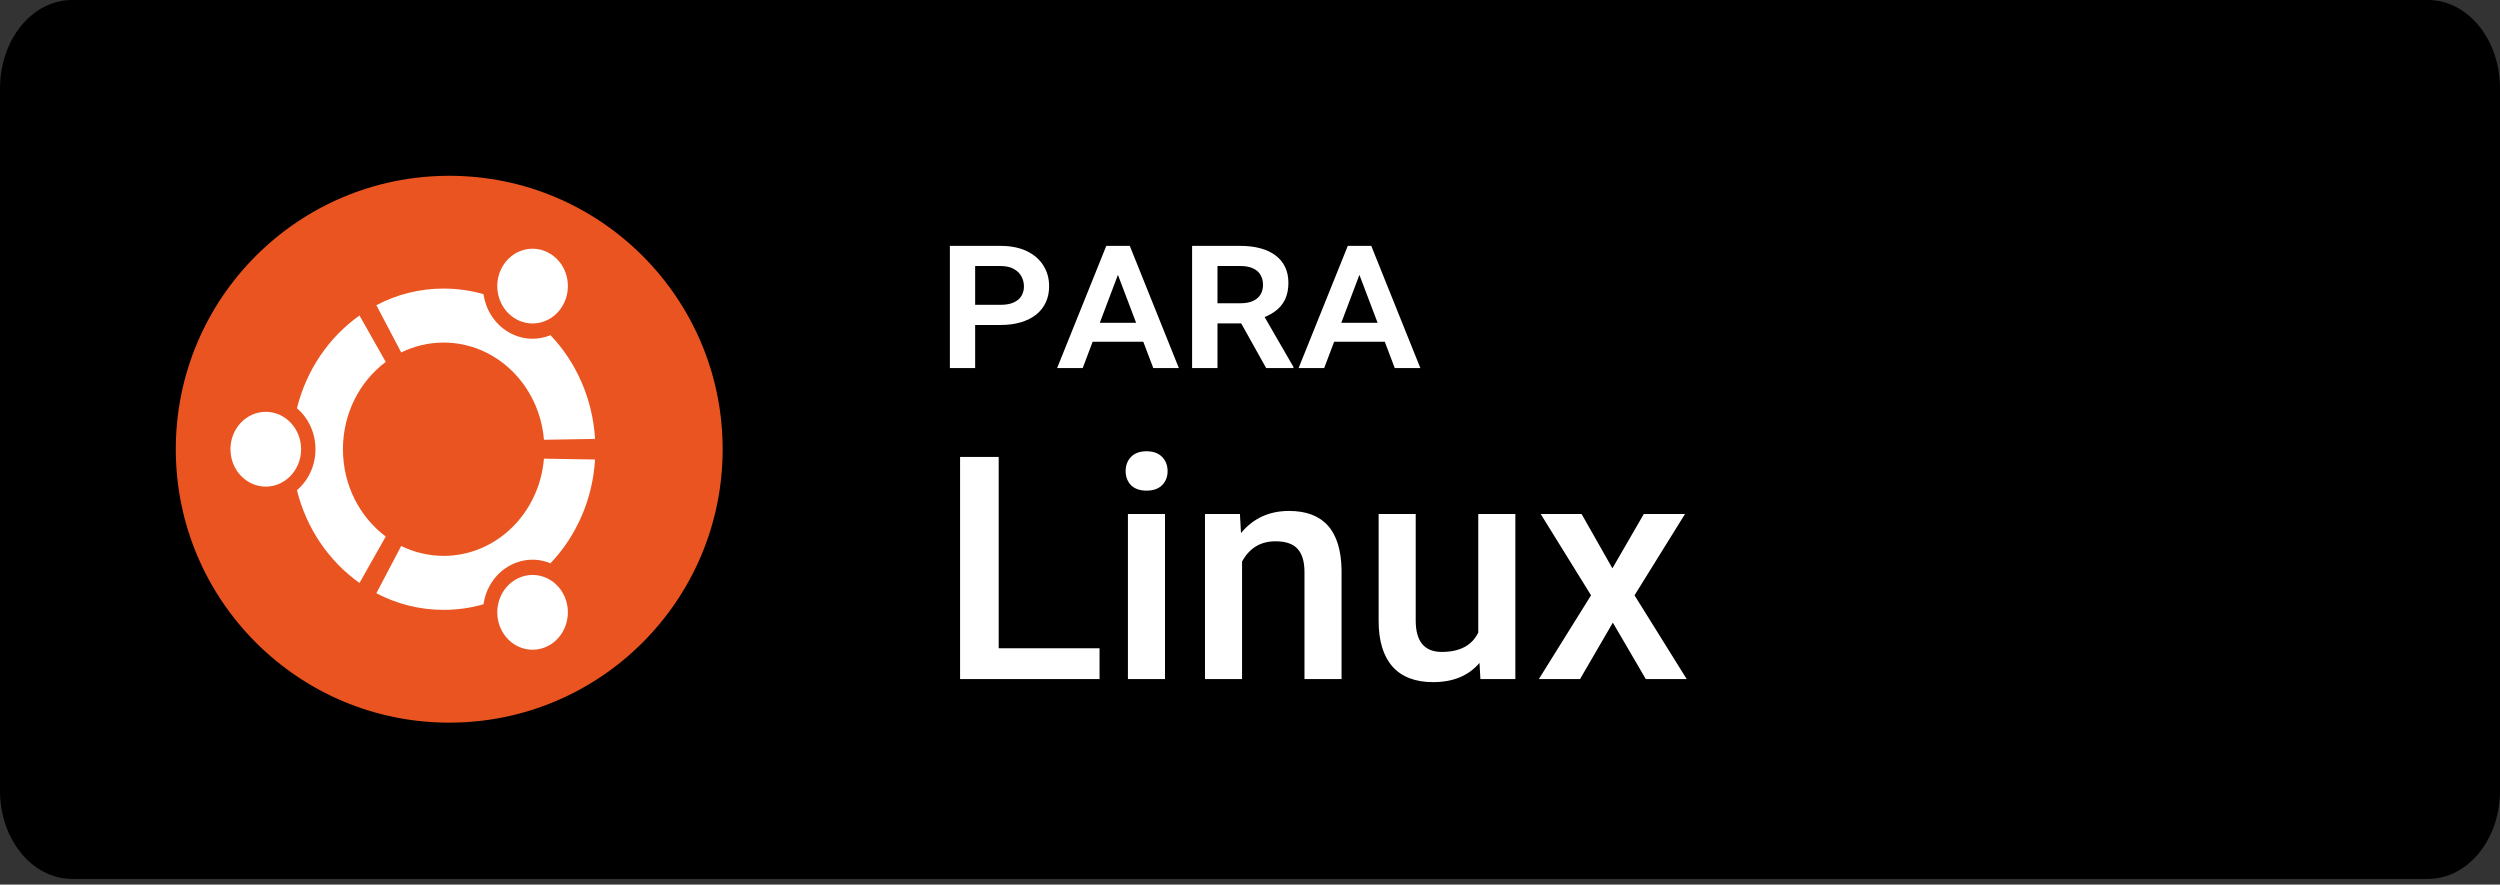
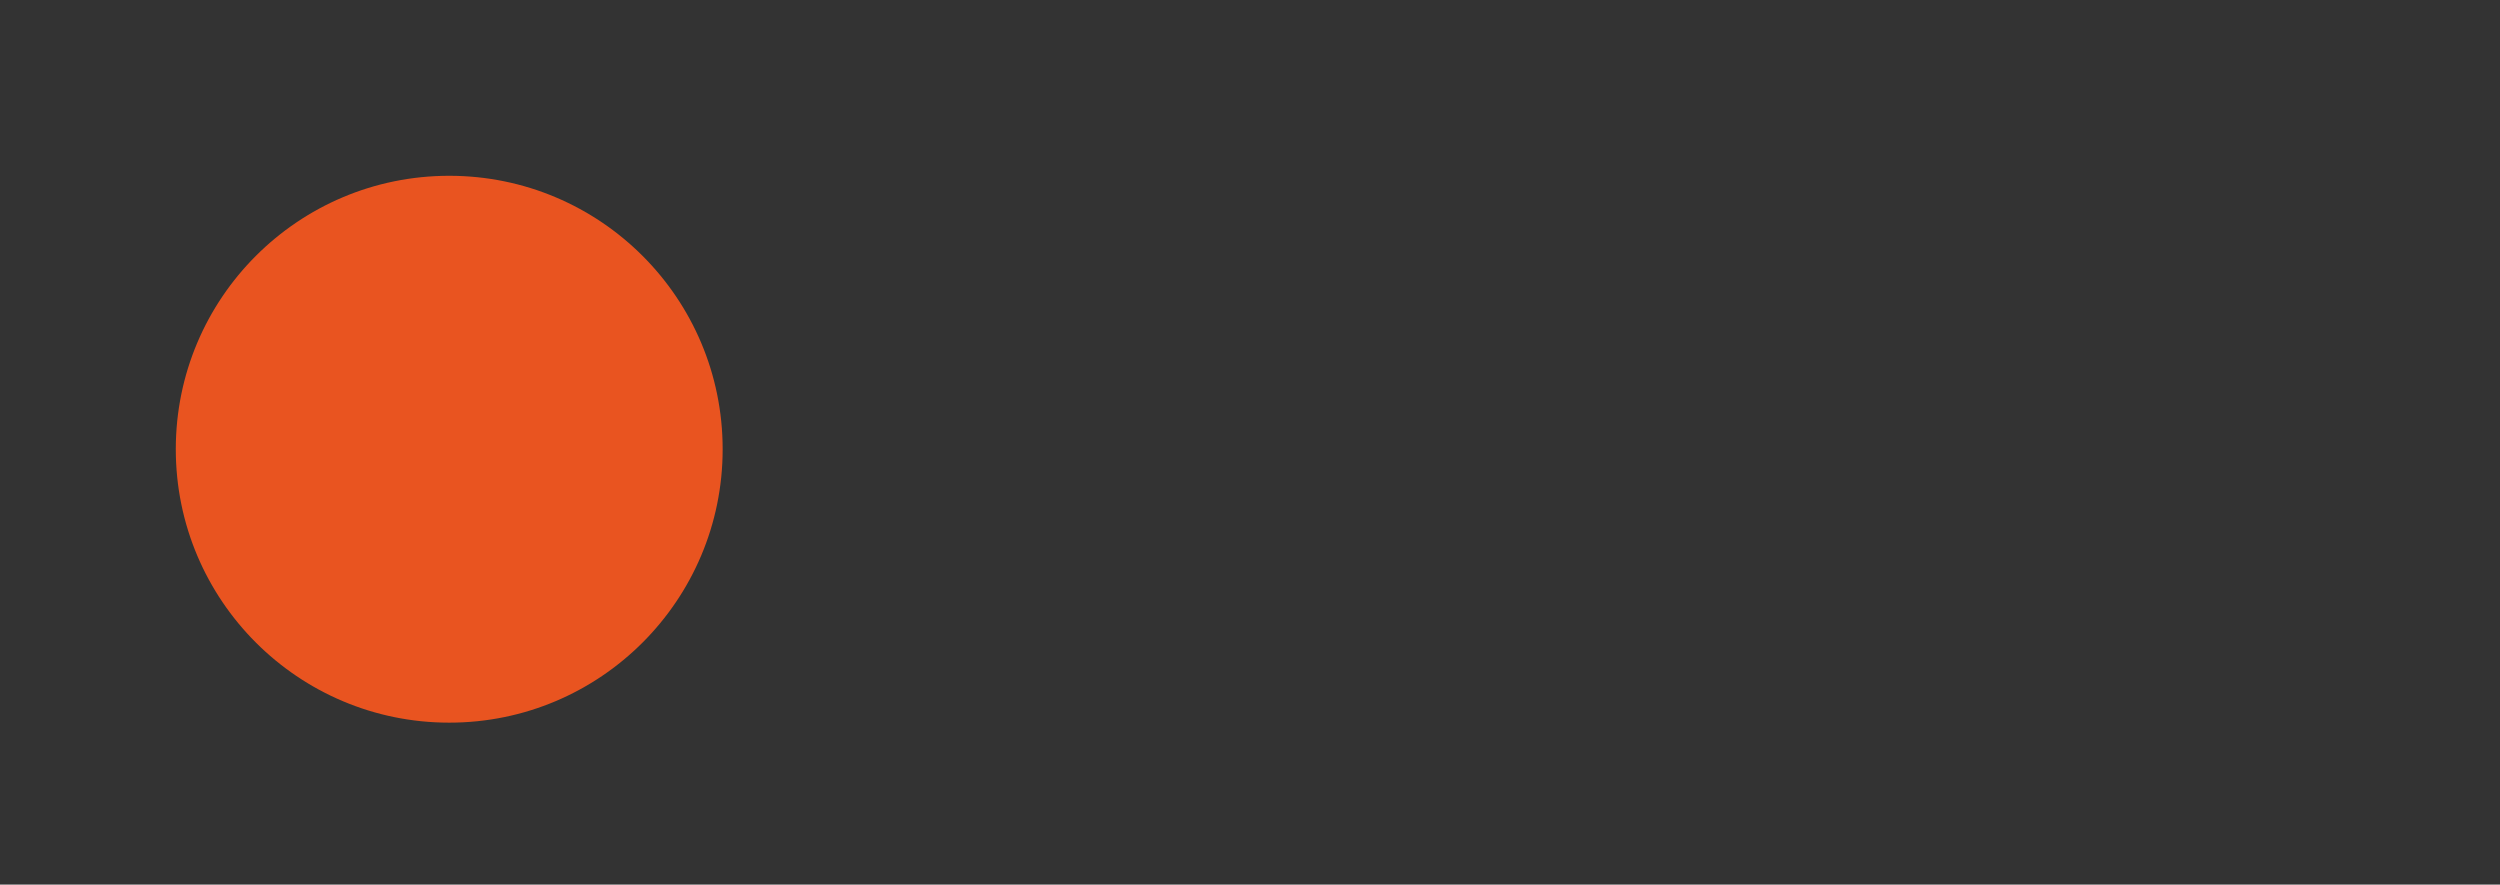
<svg xmlns="http://www.w3.org/2000/svg" width="130" height="46" viewBox="0 0 130 46" fill="none">
  <rect x="0" y="0" width="130" height="46" fill="#333333" stroke="none" />
-   <path d="M130 41.122C130 43.653 128.326 45.703 126.256 45.703H3.748C1.679 45.703 0 43.653 0 41.122V4.587C0 2.057 1.679 0 3.748 0H126.256C128.326 0 129.999 2.057 129.999 4.587L130 41.122Z" fill="black" />
-   <path d="M51.932 33.71H57.176V35.312H49.924V23.76H51.932V33.71ZM60.58 35.312H58.652V26.727H60.58V35.312ZM58.533 24.498C58.533 24.201 58.626 23.956 58.811 23.76C59.002 23.564 59.271 23.466 59.62 23.466C59.969 23.466 60.239 23.564 60.43 23.76C60.62 23.956 60.715 24.201 60.715 24.498C60.715 24.789 60.62 25.032 60.43 25.228C60.239 25.418 59.969 25.513 59.62 25.513C59.271 25.513 59.002 25.418 58.811 25.228C58.626 25.032 58.533 24.789 58.533 24.498ZM64.476 26.727L64.532 27.719C65.167 26.952 66 26.569 67.031 26.569C68.819 26.569 69.729 27.592 69.761 29.639V35.312H67.833V29.75C67.833 29.206 67.714 28.803 67.476 28.544C67.243 28.28 66.859 28.148 66.325 28.148C65.547 28.148 64.968 28.499 64.587 29.203V35.312H62.659V26.727H64.476ZM76.934 34.471C76.368 35.138 75.564 35.471 74.522 35.471C73.591 35.471 72.884 35.199 72.403 34.654C71.927 34.109 71.689 33.321 71.689 32.289V26.727H73.617V32.266C73.617 33.355 74.069 33.9 74.974 33.9C75.91 33.9 76.542 33.564 76.87 32.892V26.727H78.798V35.312H76.981L76.934 34.471ZM83.845 29.552L85.479 26.727H87.621L84.995 30.956L87.709 35.312H85.582L83.868 32.377L82.162 35.312H80.02L82.734 30.956L80.115 26.727H82.242L83.845 29.552Z" fill="white" />
-   <path d="M52.023 16.899H50.267V15.851H52.023C52.307 15.851 52.538 15.809 52.716 15.726C52.898 15.642 53.03 15.529 53.114 15.388C53.201 15.242 53.245 15.079 53.245 14.897C53.245 14.707 53.201 14.533 53.114 14.373C53.03 14.213 52.898 14.084 52.716 13.986C52.538 13.884 52.307 13.833 52.023 13.833H50.708V19.141H49.394V12.786H52.023C52.558 12.786 53.014 12.876 53.392 13.058C53.77 13.24 54.058 13.489 54.254 13.806C54.454 14.118 54.554 14.478 54.554 14.886C54.554 15.191 54.498 15.468 54.385 15.715C54.272 15.962 54.107 16.175 53.889 16.353C53.67 16.528 53.405 16.662 53.092 16.757C52.779 16.851 52.423 16.899 52.023 16.899ZM58.209 14.089L56.3 19.141H54.969L57.527 12.786H58.411L58.209 14.089ZM59.971 19.141L58.051 14.078L57.849 12.786H58.749L61.302 19.141H59.971ZM59.889 16.784V17.771H56.256V16.784H59.889ZM61.989 12.786H64.493C64.882 12.786 65.231 12.827 65.54 12.911C65.85 12.995 66.112 13.118 66.326 13.282C66.544 13.442 66.71 13.642 66.823 13.882C66.939 14.118 66.997 14.393 66.997 14.706C66.997 15.051 66.935 15.348 66.812 15.595C66.688 15.838 66.513 16.04 66.288 16.2C66.062 16.36 65.797 16.489 65.491 16.588L65.071 16.817H62.862L62.851 15.769H64.51C64.771 15.769 64.988 15.729 65.159 15.649C65.33 15.569 65.459 15.459 65.546 15.317C65.633 15.171 65.677 15.004 65.677 14.815C65.677 14.615 65.633 14.442 65.546 14.297C65.462 14.148 65.331 14.033 65.153 13.953C64.979 13.873 64.759 13.833 64.493 13.833H63.309V19.141H61.989V12.786ZM65.841 19.141L64.269 16.326L65.661 16.315L67.259 19.081V19.141H65.841ZM70.766 14.089L68.857 19.141H67.526L70.085 12.786H70.968L70.766 14.089ZM72.528 19.141L70.608 14.078L70.406 12.786H71.306L73.859 19.141H72.528ZM72.447 16.784V17.771H68.814V16.784H72.447Z" fill="white" />
  <path d="M37.578 23.359C37.578 31.212 31.213 37.578 23.36 37.578C15.507 37.578 9.141 31.212 9.141 23.359C9.141 15.506 15.507 9.141 23.36 9.141C31.213 9.141 37.578 15.506 37.578 23.359Z" fill="#E95420" />
-   <path d="M15.657 23.359C15.657 24.433 14.835 25.304 13.82 25.304C12.806 25.304 11.984 24.433 11.984 23.359C11.984 22.285 12.806 21.415 13.82 21.415C14.835 21.415 15.657 22.285 15.657 23.359ZM26.104 32.814C26.611 33.743 27.734 34.062 28.612 33.526C29.49 32.989 29.791 31.799 29.284 30.869C28.777 29.939 27.654 29.621 26.776 30.158C25.898 30.695 25.597 31.884 26.104 32.814ZM29.284 15.849C29.791 14.918 29.491 13.729 28.612 13.193C27.734 12.656 26.611 12.975 26.104 13.904C25.597 14.834 25.898 16.023 26.776 16.56C27.654 17.097 28.777 16.779 29.284 15.849ZM23.07 17.814C25.806 17.814 28.051 20.035 28.285 22.868L30.943 22.824C30.817 20.718 29.954 18.825 28.626 17.429C27.922 17.716 27.106 17.677 26.402 17.247C25.698 16.816 25.257 16.087 25.141 15.296C24.481 15.107 23.786 15.005 23.07 15.005C21.813 15.005 20.625 15.316 19.57 15.87L20.863 18.328C21.533 17.999 22.282 17.814 23.07 17.814ZM17.833 23.359C17.833 21.483 18.713 19.824 20.059 18.821L18.695 16.406C17.114 17.524 15.937 19.229 15.441 21.228C16.028 21.729 16.405 22.497 16.405 23.359C16.405 24.221 16.028 24.989 15.441 25.491C15.937 27.49 17.114 29.195 18.695 30.313L20.059 27.898C18.713 26.894 17.833 25.236 17.833 23.359ZM23.07 28.905C22.282 28.905 21.533 28.72 20.863 28.39L19.57 30.849C20.625 31.402 21.813 31.713 23.07 31.713C23.786 31.713 24.481 31.612 25.141 31.422C25.257 30.631 25.697 29.902 26.402 29.472C27.106 29.041 27.922 29.002 28.626 29.29C29.954 27.893 30.817 26 30.943 23.894L28.285 23.851C28.051 26.683 25.806 28.905 23.07 28.905Z" fill="white" />
</svg>